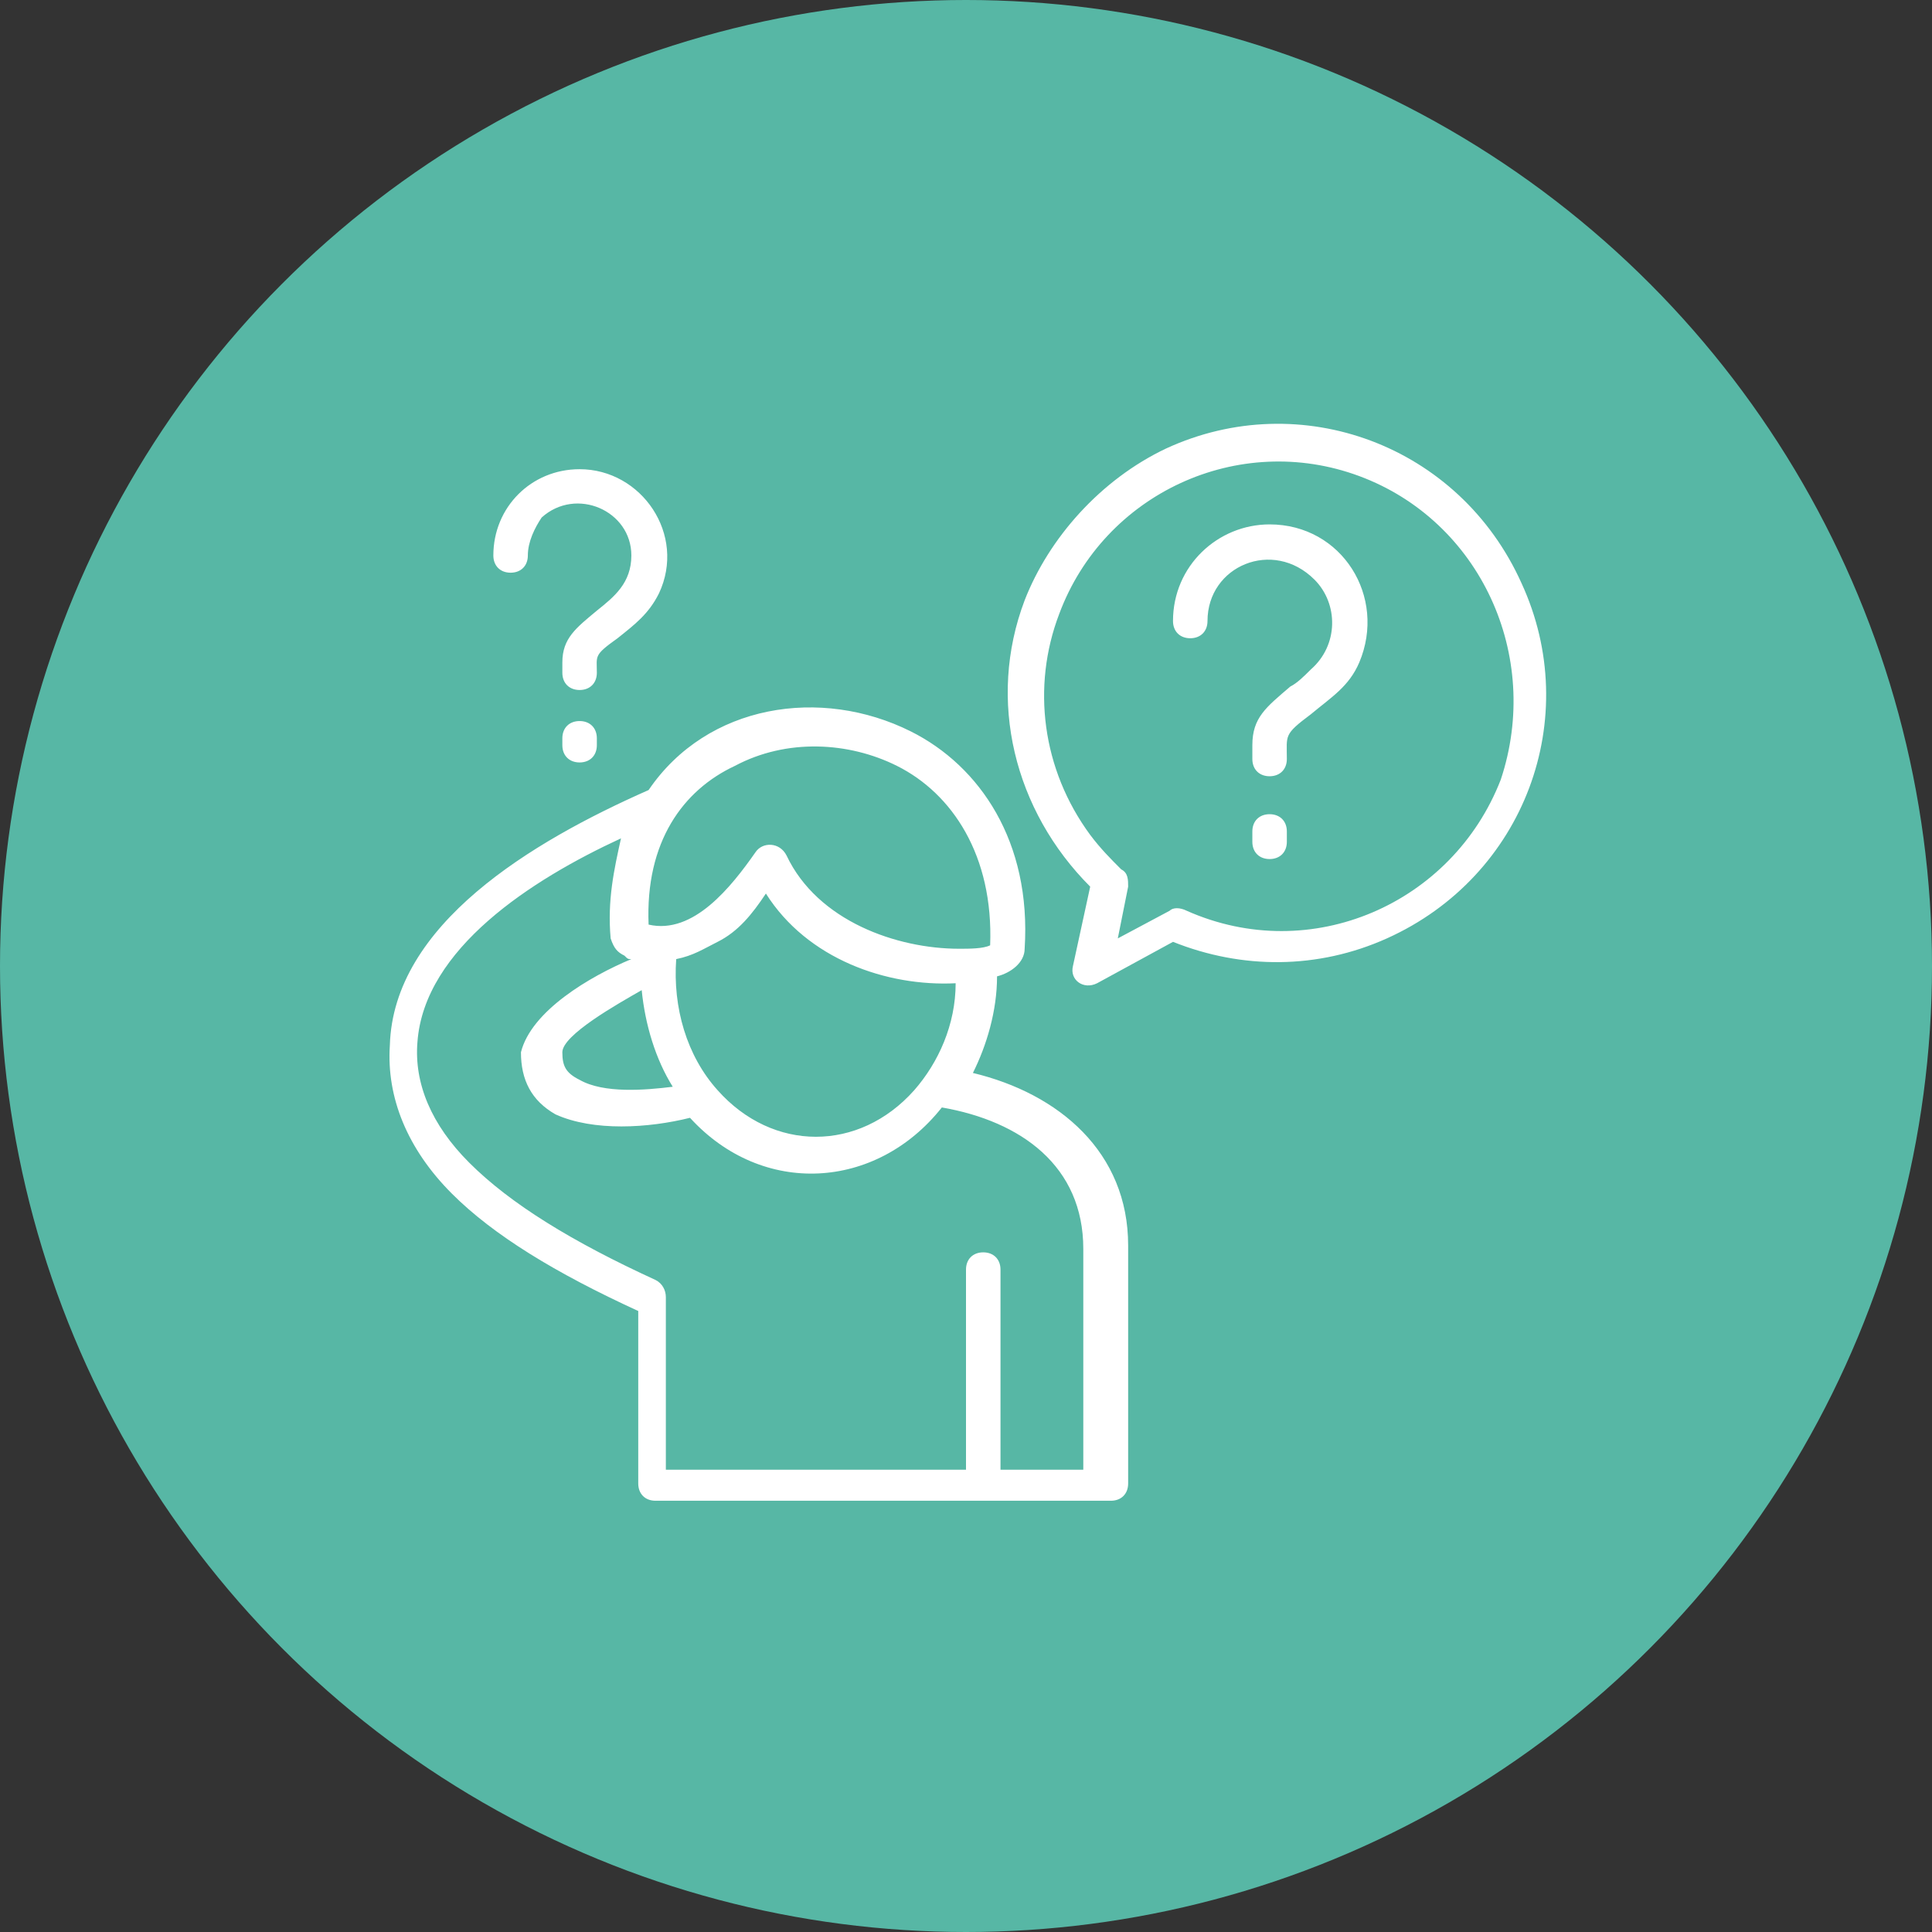
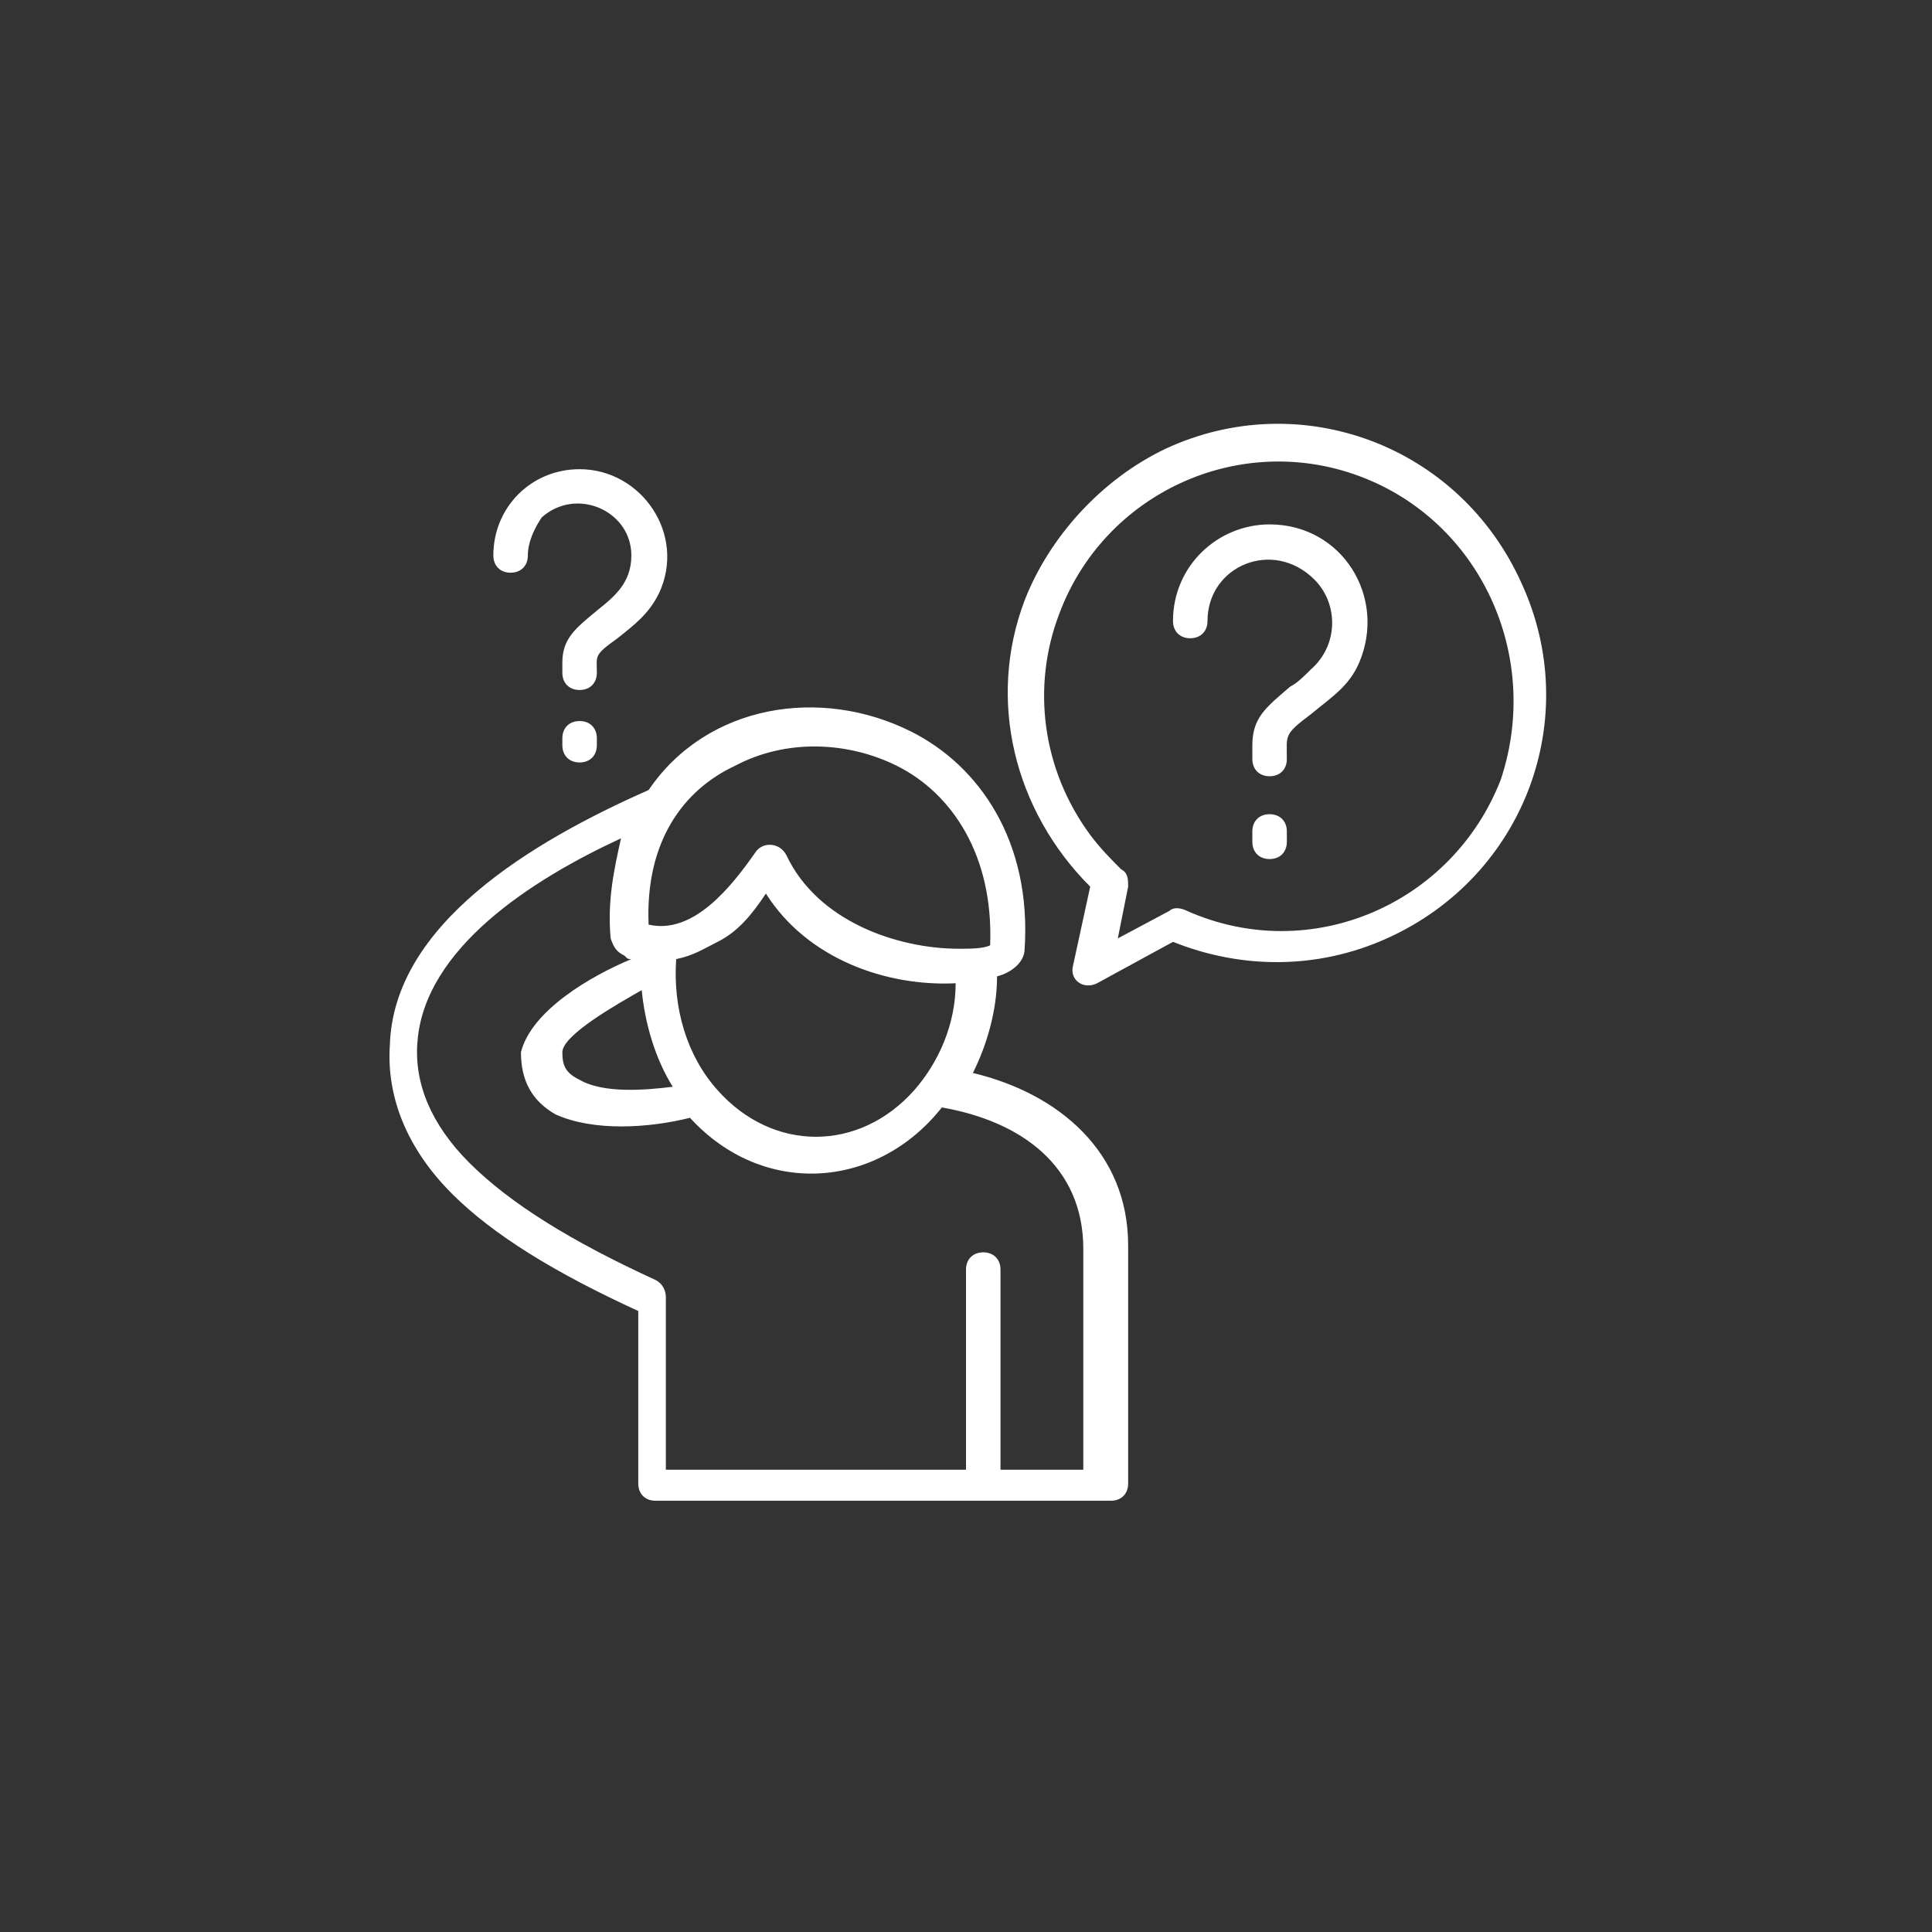
<svg xmlns="http://www.w3.org/2000/svg" id="Layer_1" x="0px" y="0px" viewBox="0 0 56 56" style="enable-background:new 0 0 56 56;" xml:space="preserve">
  <rect x="0" y="0" width="56" height="56" fill="#333333" stroke="none" />
  <style type="text/css">	.st0{fill:#57B7A5;}	.st1{fill:#FFFFFF;}</style>
-   <circle class="st0" cx="28" cy="28" r="28" />
  <path class="st1" d="M15.3,16.1c0,0.3-0.2,0.5-0.5,0.5s-0.5-0.2-0.5-0.5c0-1.4,1.1-2.5,2.5-2.5c1.8,0,3.1,1.9,2.3,3.6 c-0.3,0.6-0.7,0.9-1.2,1.3c-0.7,0.5-0.6,0.5-0.6,1c0,0.3-0.2,0.5-0.5,0.5s-0.5-0.2-0.5-0.5v-0.3c0-0.7,0.4-1,1-1.5 c0.5-0.4,1-0.8,1-1.6c0-1.3-1.6-2-2.6-1.1C15.5,15.3,15.3,15.7,15.3,16.1L15.3,16.1z M16.3,21.4c0-0.3,0.2-0.5,0.5-0.5 s0.5,0.2,0.5,0.5v0.2c0,0.3-0.2,0.5-0.5,0.5s-0.5-0.2-0.5-0.5V21.4z M35,18c0,0.3-0.2,0.5-0.5,0.5S34,18.3,34,18 c0-1.6,1.3-2.8,2.8-2.8c2.1,0,3.4,2.1,2.6,4c-0.3,0.7-0.8,1-1.4,1.5c-0.8,0.6-0.7,0.6-0.7,1.3c0,0.3-0.2,0.5-0.5,0.5 s-0.5-0.2-0.5-0.5v-0.4c0-0.8,0.4-1.1,1.1-1.7c0.2-0.1,0.4-0.3,0.6-0.5c0.8-0.7,0.8-1.9,0.1-2.6C36.9,15.6,35,16.4,35,18L35,18z  M36.3,24.1c0-0.3,0.2-0.5,0.5-0.5s0.5,0.2,0.5,0.5v0.3c0,0.3-0.2,0.5-0.5,0.5s-0.5-0.2-0.5-0.5V24.1z M33.8,13 c3.9-1.8,8.5-0.1,10.3,3.9c1.8,3.9,0.1,8.5-3.9,10.3c-2,0.9-4.2,0.9-6.2,0.1l-2.2,1.2c-0.4,0.2-0.8-0.1-0.7-0.5l0,0l0.5-2.3 c-2.2-2.2-3-5.4-1.9-8.3C30.4,15.6,31.9,13.9,33.8,13L33.8,13z M39.4,13.8c-3.5-1.3-7.4,0.5-8.7,4c-0.8,2.1-0.5,4.5,0.9,6.4 c0.3,0.4,0.6,0.7,0.9,1c0.2,0.1,0.2,0.3,0.2,0.5l-0.3,1.5l1.5-0.8c0.1-0.1,0.3-0.1,0.5,0c3.6,1.6,7.7-0.2,9.1-3.8 C44.7,19,42.9,15.1,39.4,13.8L39.4,13.8z M18.8,26.8c1.3,0.3,2.4-1.1,3.1-2.1c0.2-0.3,0.7-0.3,0.9,0.1l0,0c0.9,1.9,3.2,2.7,5,2.7 c0.3,0,0.7,0,0.9-0.1c0.1-2.6-1.1-4.4-2.7-5.2c-1.4-0.7-3.2-0.8-4.7,0C19.8,22.9,18.7,24.4,18.8,26.8L18.8,26.8z M20.8,27.3 c-0.4,0.2-0.7,0.4-1.2,0.5c-0.1,1.4,0.3,2.8,1.2,3.8c1.6,1.8,4.1,1.8,5.7,0c0.7-0.8,1.2-1.9,1.2-3.1c-2,0.1-4.3-0.7-5.5-2.6 C21.8,26.5,21.4,27,20.8,27.3L20.8,27.3z M18.3,27.8c-0.1,0-0.1,0-0.2-0.1c-0.2-0.1-0.3-0.2-0.4-0.5c-0.1-1.1,0.1-2,0.3-2.9 c-2.6,1.2-5.7,3.2-5.9,5.9c-0.1,1.2,0.4,2.4,1.5,3.5c1.2,1.2,3,2.3,5.4,3.4c0.2,0.1,0.3,0.3,0.3,0.5l0,0v5H28v-5.8 c0-0.3,0.2-0.5,0.5-0.5s0.5,0.2,0.5,0.5v5.8h2.4v-6.4c0-2.4-1.8-3.7-4.1-4.1c-1.9,2.4-5.2,2.6-7.3,0.3c-1.2,0.3-2.8,0.4-3.9-0.1 c-0.7-0.4-1-1-1-1.8C15.4,29.3,17.1,28.3,18.3,27.8L18.3,27.8z M18.8,22.9c1.7-2.5,5-3,7.6-1.7c2,1,3.5,3.2,3.3,6.3 c0,0.4-0.4,0.7-0.8,0.8c0,1-0.3,2-0.7,2.8c2.5,0.6,4.5,2.3,4.5,5c0,1.1,0,1.4,0,1.8c0,1.8,0,4.1,0,5.1c0,0.3-0.2,0.5-0.5,0.5 c-4.4,0-8.8,0-13.2,0c-0.3,0-0.5-0.2-0.5-0.5v-5c-2.4-1.1-4.2-2.2-5.4-3.4c-1.3-1.3-1.9-2.8-1.8-4.3C11.4,26.8,15.4,24.4,18.8,22.9 L18.8,22.9z M19.5,31.5c-0.5-0.8-0.8-1.8-0.9-2.8c-0.7,0.4-2.3,1.3-2.3,1.8c0,0.4,0.1,0.6,0.5,0.8C17.5,31.7,18.7,31.6,19.5,31.5 L19.5,31.5z" />
</svg>